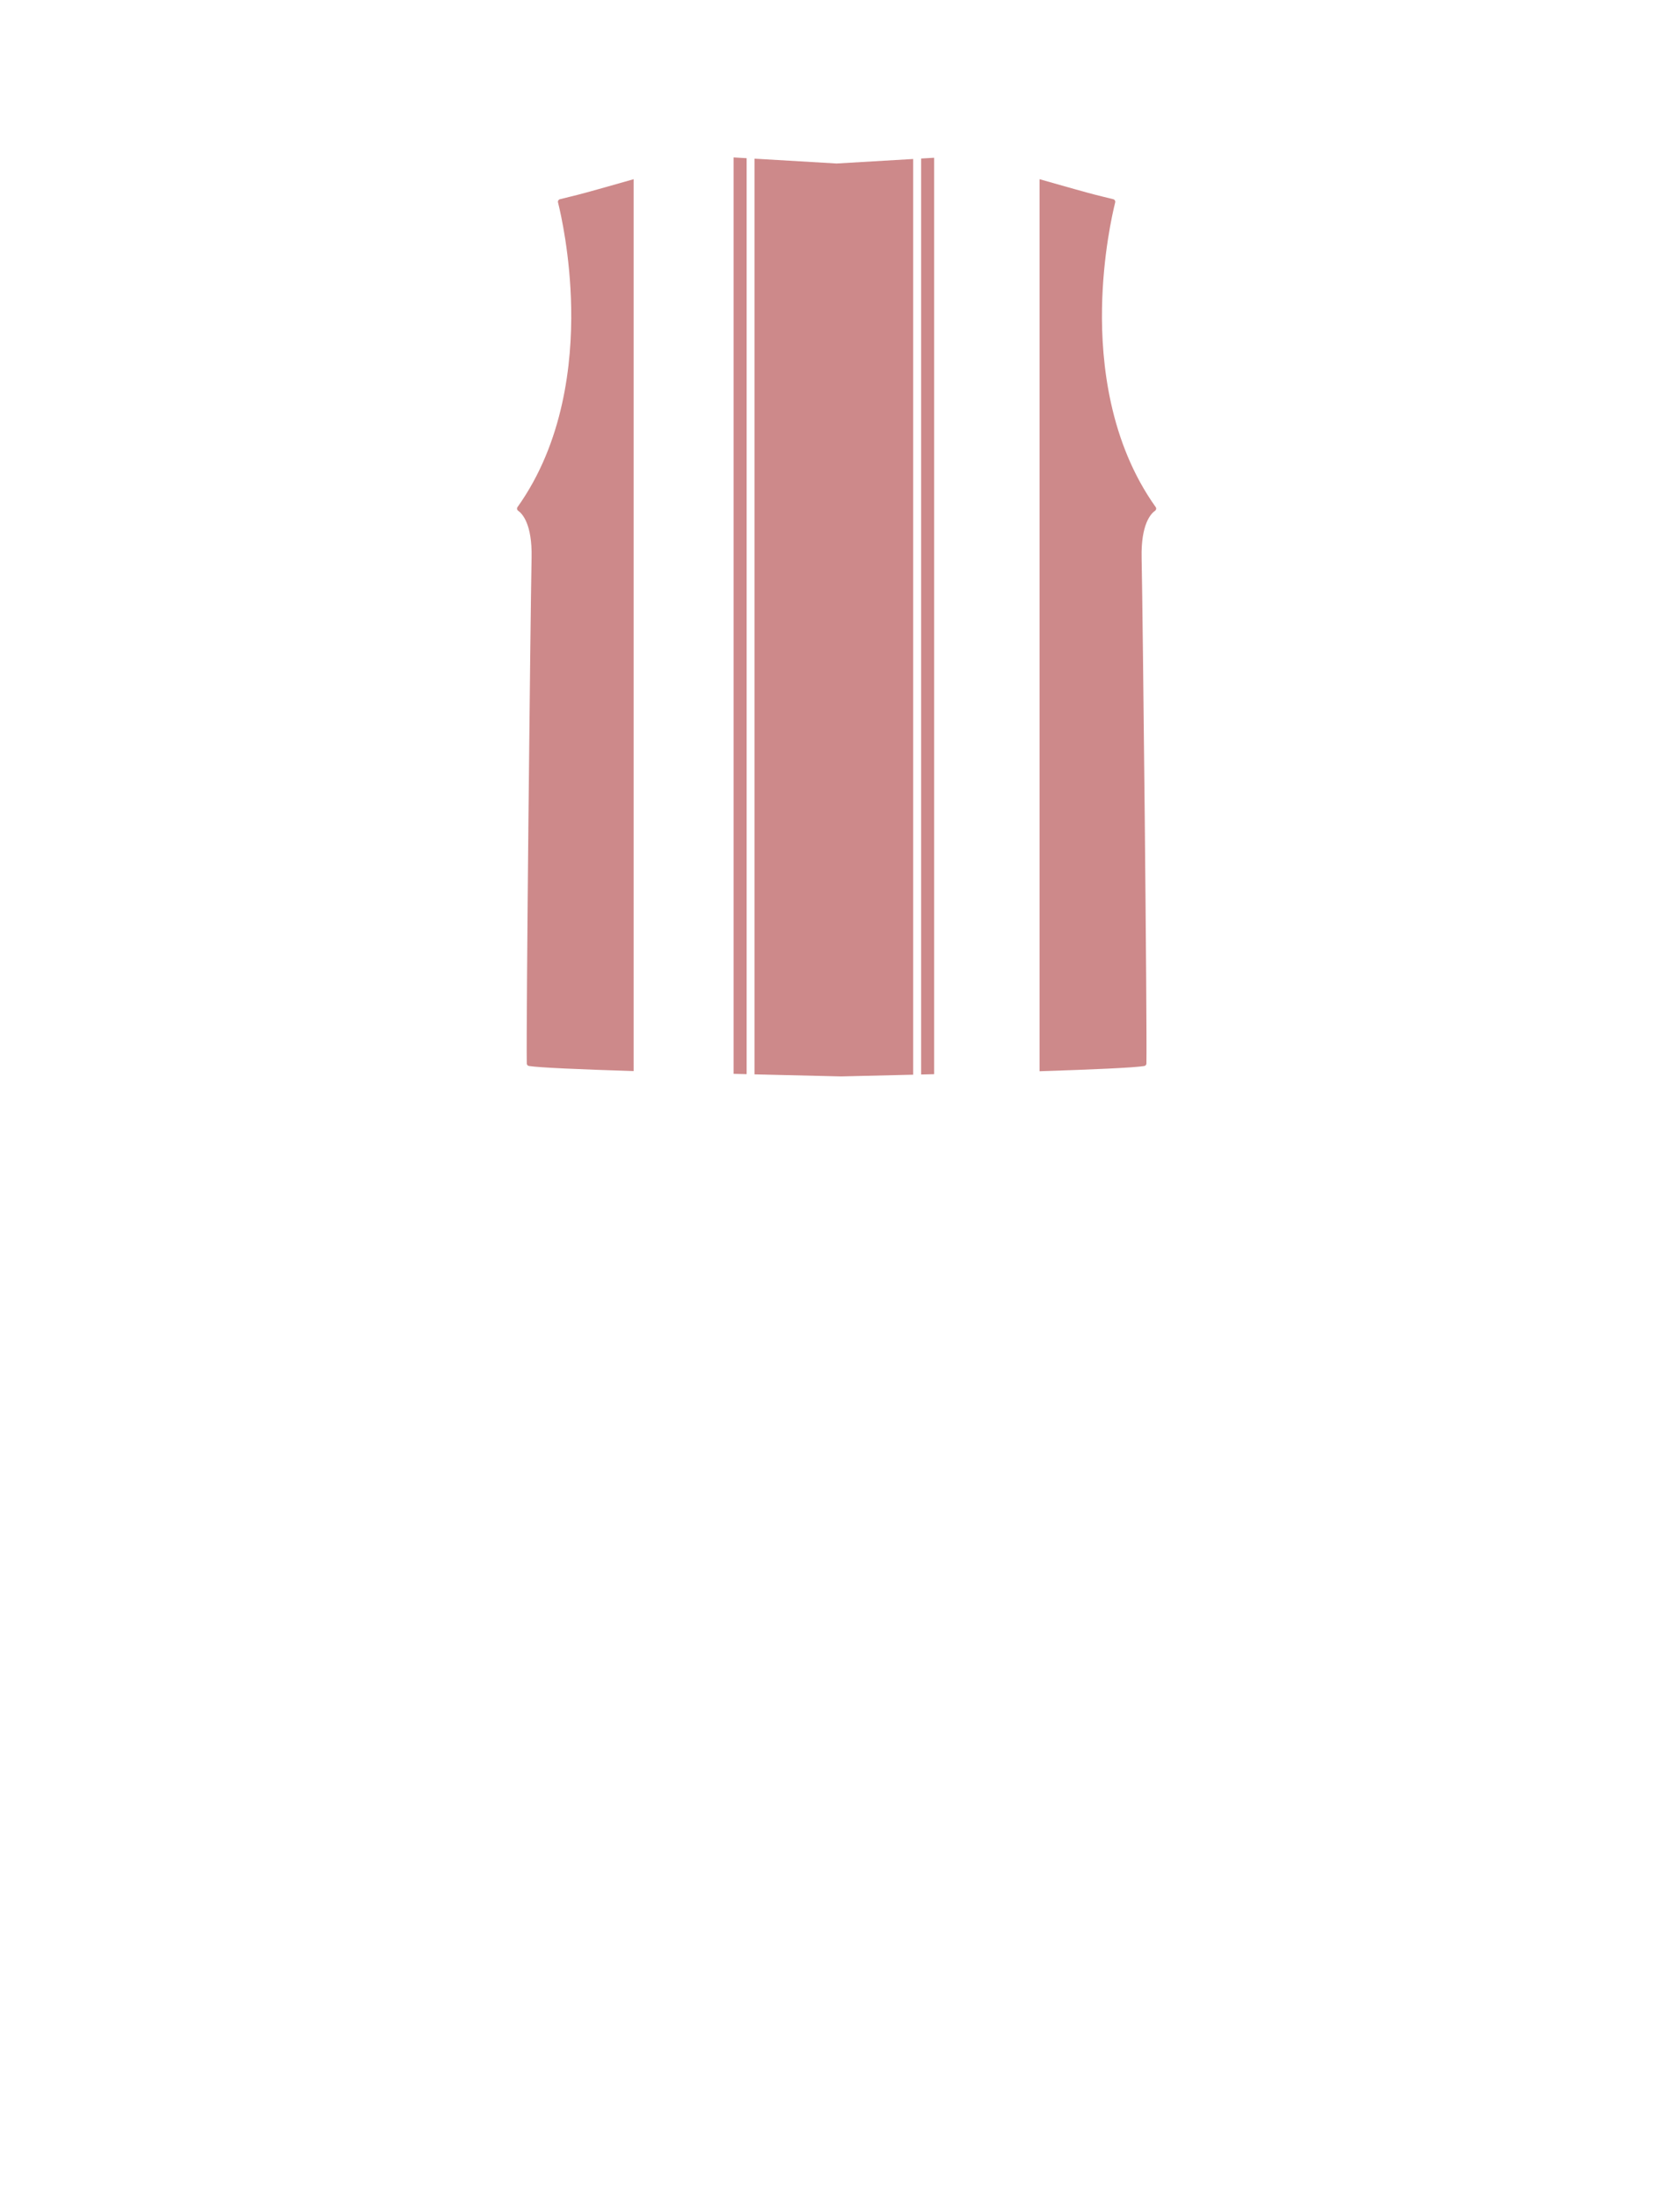
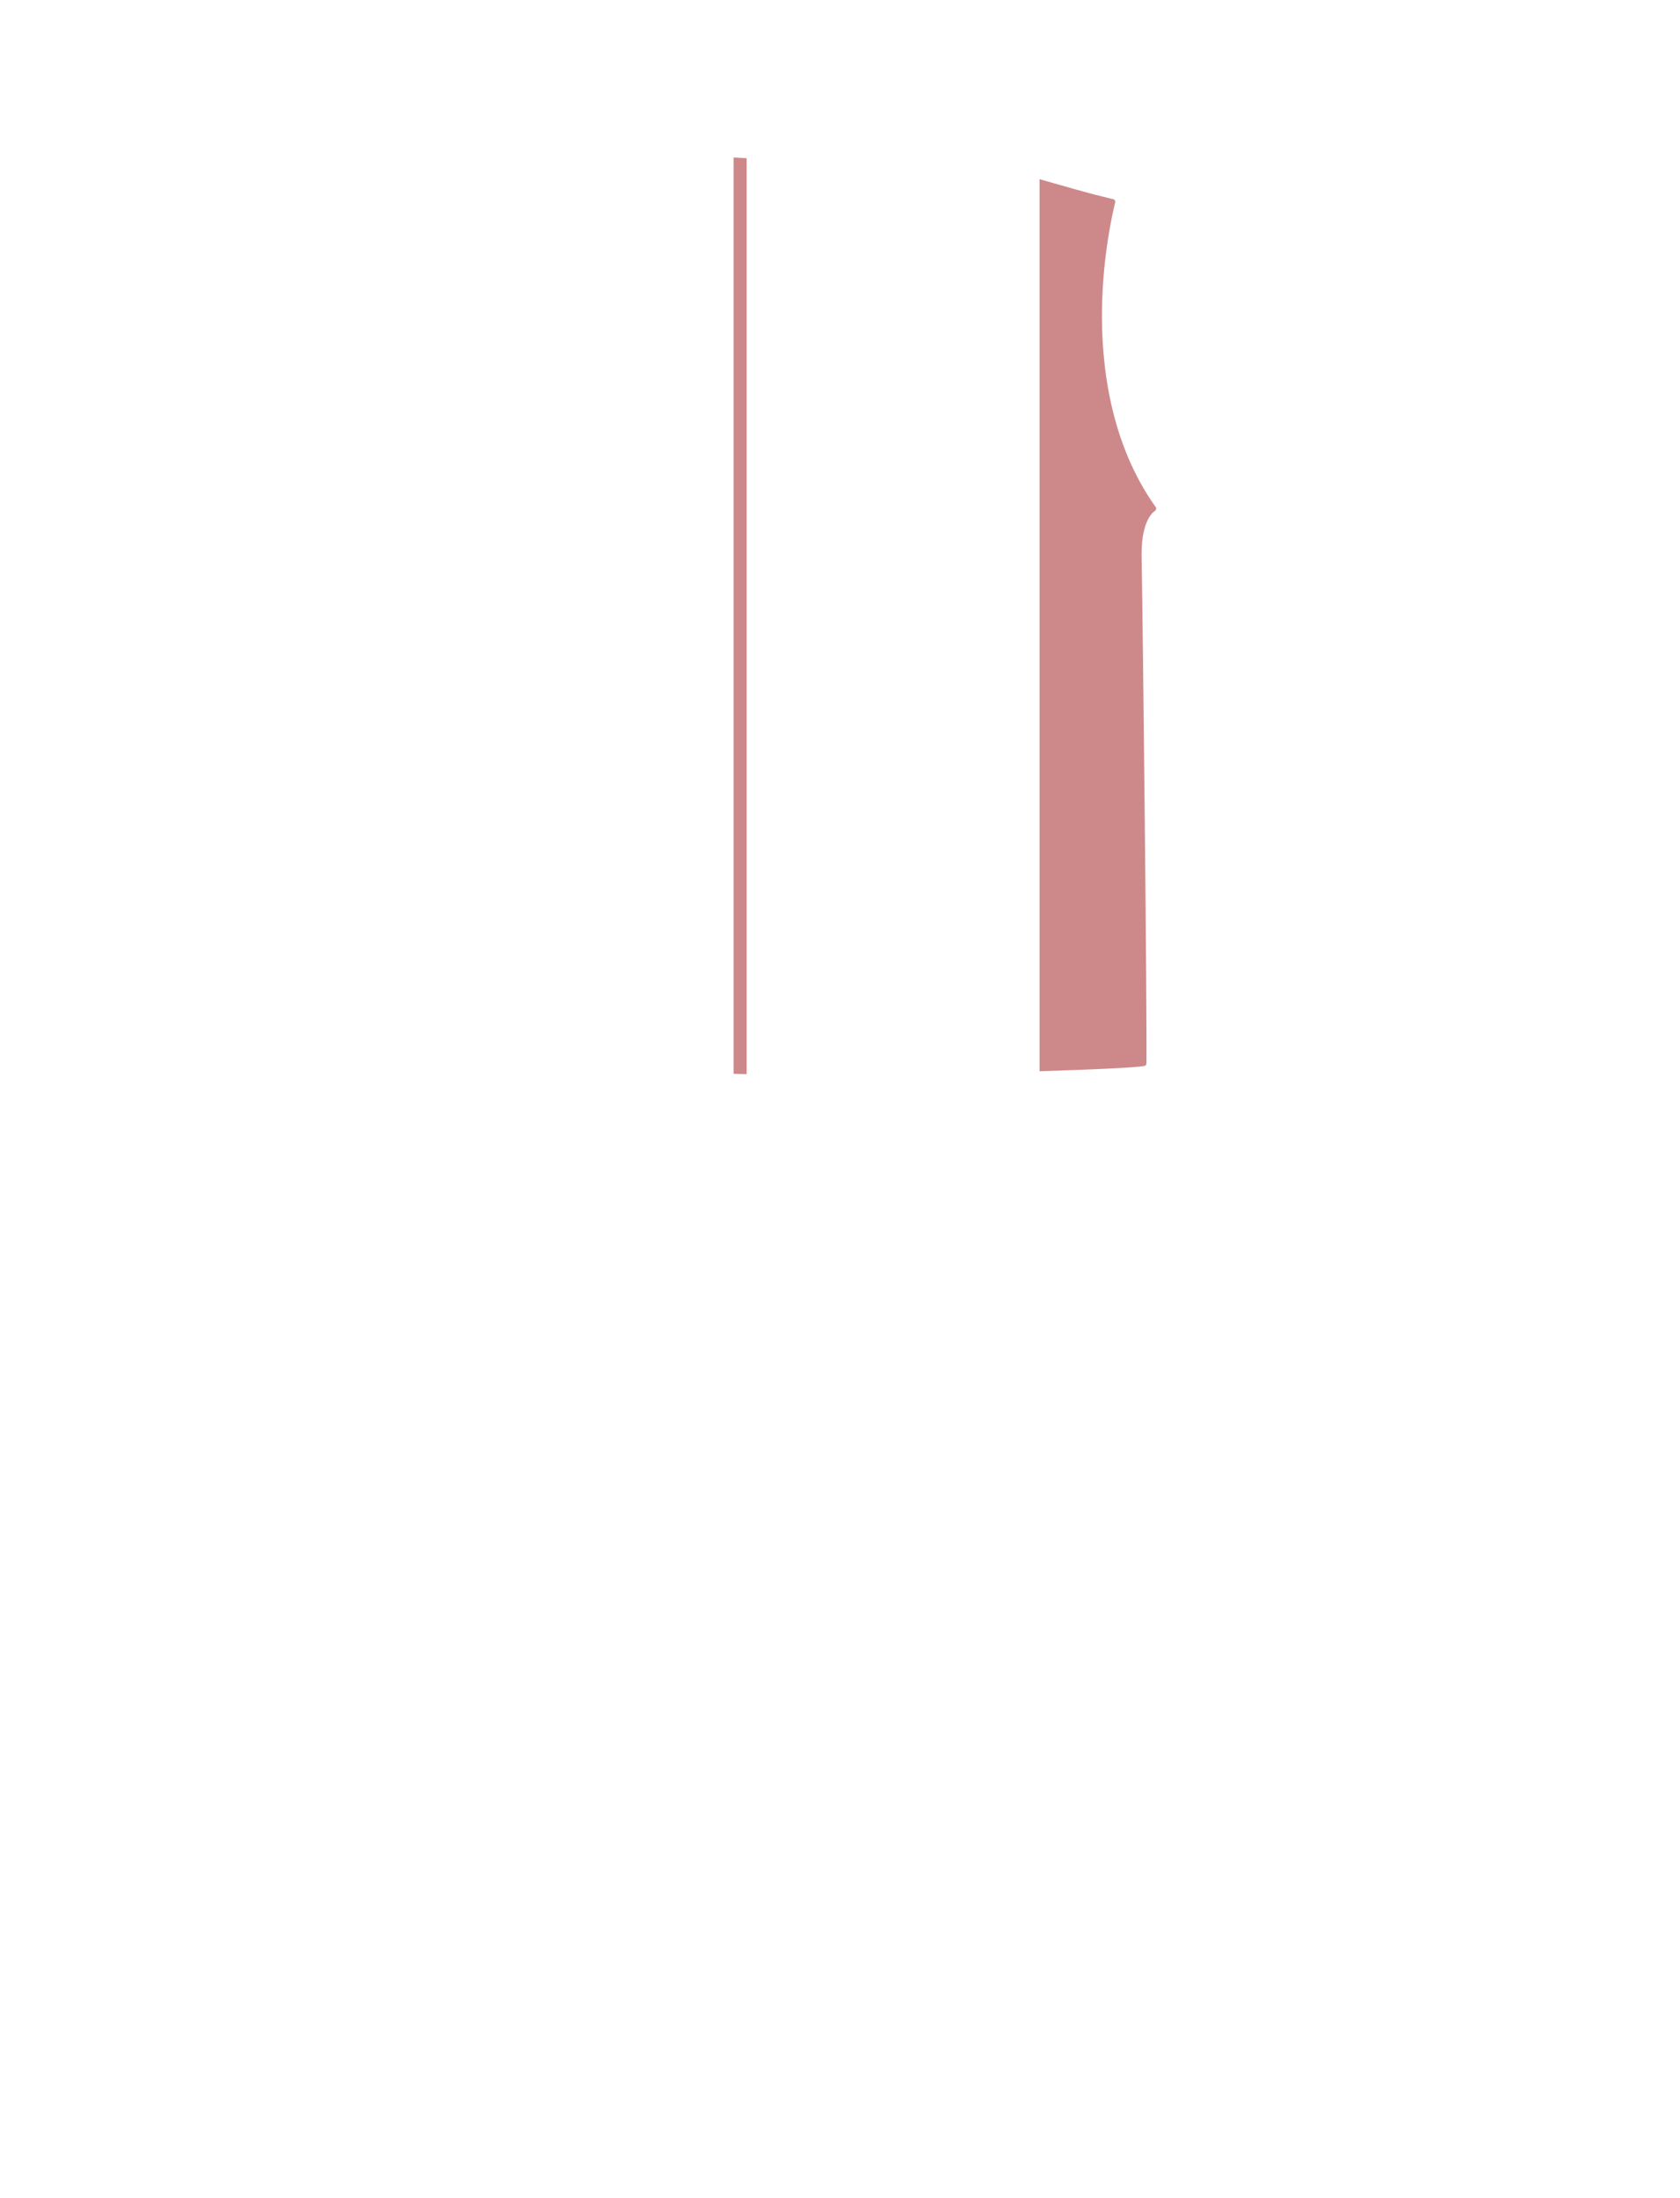
<svg xmlns="http://www.w3.org/2000/svg" version="1.1" id="圖層_1" x="0px" y="0px" width="1300px" height="1700px" viewBox="0 0 1300 1700" enable-background="new 0 0 1300 1700" xml:space="preserve">
-   <path fill="#CD898A" d="M650.738,832.478l0.06-1.998l-0.048,2c0.017,0,0.031,0,0.048,0c0.016,0,0.03,0,0.047,0  c16.756-0.393,35.852-0.84,55.758-1.328V122.958l-59.039,3.477c-0.051,0.003-0.102,0.008-0.152,0.015  c-0.024-0.001-0.051-0.001-0.075,0c-0.052-0.007-0.103-0.012-0.154-0.015l-63.336-3.729v708.181  C606.798,831.449,629.641,831.984,650.738,832.478z" />
  <path fill="#CD898A" d="M885.43,824.441c0.953-0.154,1.66-0.969,1.68-1.934c0.576-29.131-2.74-343.414-3.715-391.274  c-0.525-25.779,7.106-33.942,10.414-36.255c0.438-0.307,0.733-0.774,0.824-1.3c0.09-0.526-0.033-1.066-0.345-1.502  c-35.676-49.979-42.28-111.307-41.539-153.953c0.707-40.689,7.988-72.835,10.203-81.719c0.129-0.515,0.047-1.06-0.227-1.515  c-0.274-0.455-0.717-0.782-1.232-0.91c-2.918-0.726-5.563-1.378-7.85-1.941c-2.178-0.537-4.033-0.995-5.518-1.366  c-6.091-1.522-24.183-6.616-43.685-12.177v689.872C844.794,827.177,877.089,825.79,885.43,824.441z" />
-   <path fill="#CD898A" d="M446.615,150.772c-1.473,0.369-3.314,0.823-5.517,1.366c-2.284,0.563-4.931,1.216-7.851,1.941  c-0.515,0.128-0.958,0.456-1.23,0.91c-0.273,0.454-0.355,1-0.228,1.514c2.216,8.889,9.496,41.049,10.202,81.72  c0.742,42.646-5.861,103.976-41.54,153.954c-0.31,0.435-0.434,0.975-0.343,1.501c0.09,0.525,0.387,0.993,0.824,1.3  c3.307,2.313,10.938,10.475,10.414,36.255c-0.975,47.83-4.288,362.075-3.715,391.251c0.02,0.971,0.73,1.787,1.689,1.938  c8.278,1.298,39.984,2.637,80.977,3.92V138.598C470.807,144.156,452.765,149.235,446.615,150.772z" />
-   <path fill="#CD898A" d="M722.837,830.75V122.003l-10.054,0.593V831C716.119,830.918,719.473,830.834,722.837,830.75z" />
  <path fill="#CD898A" d="M577.759,830.735V122.347l-10.105-0.596v708.729C571.018,830.567,574.387,830.651,577.759,830.735z" />
</svg>